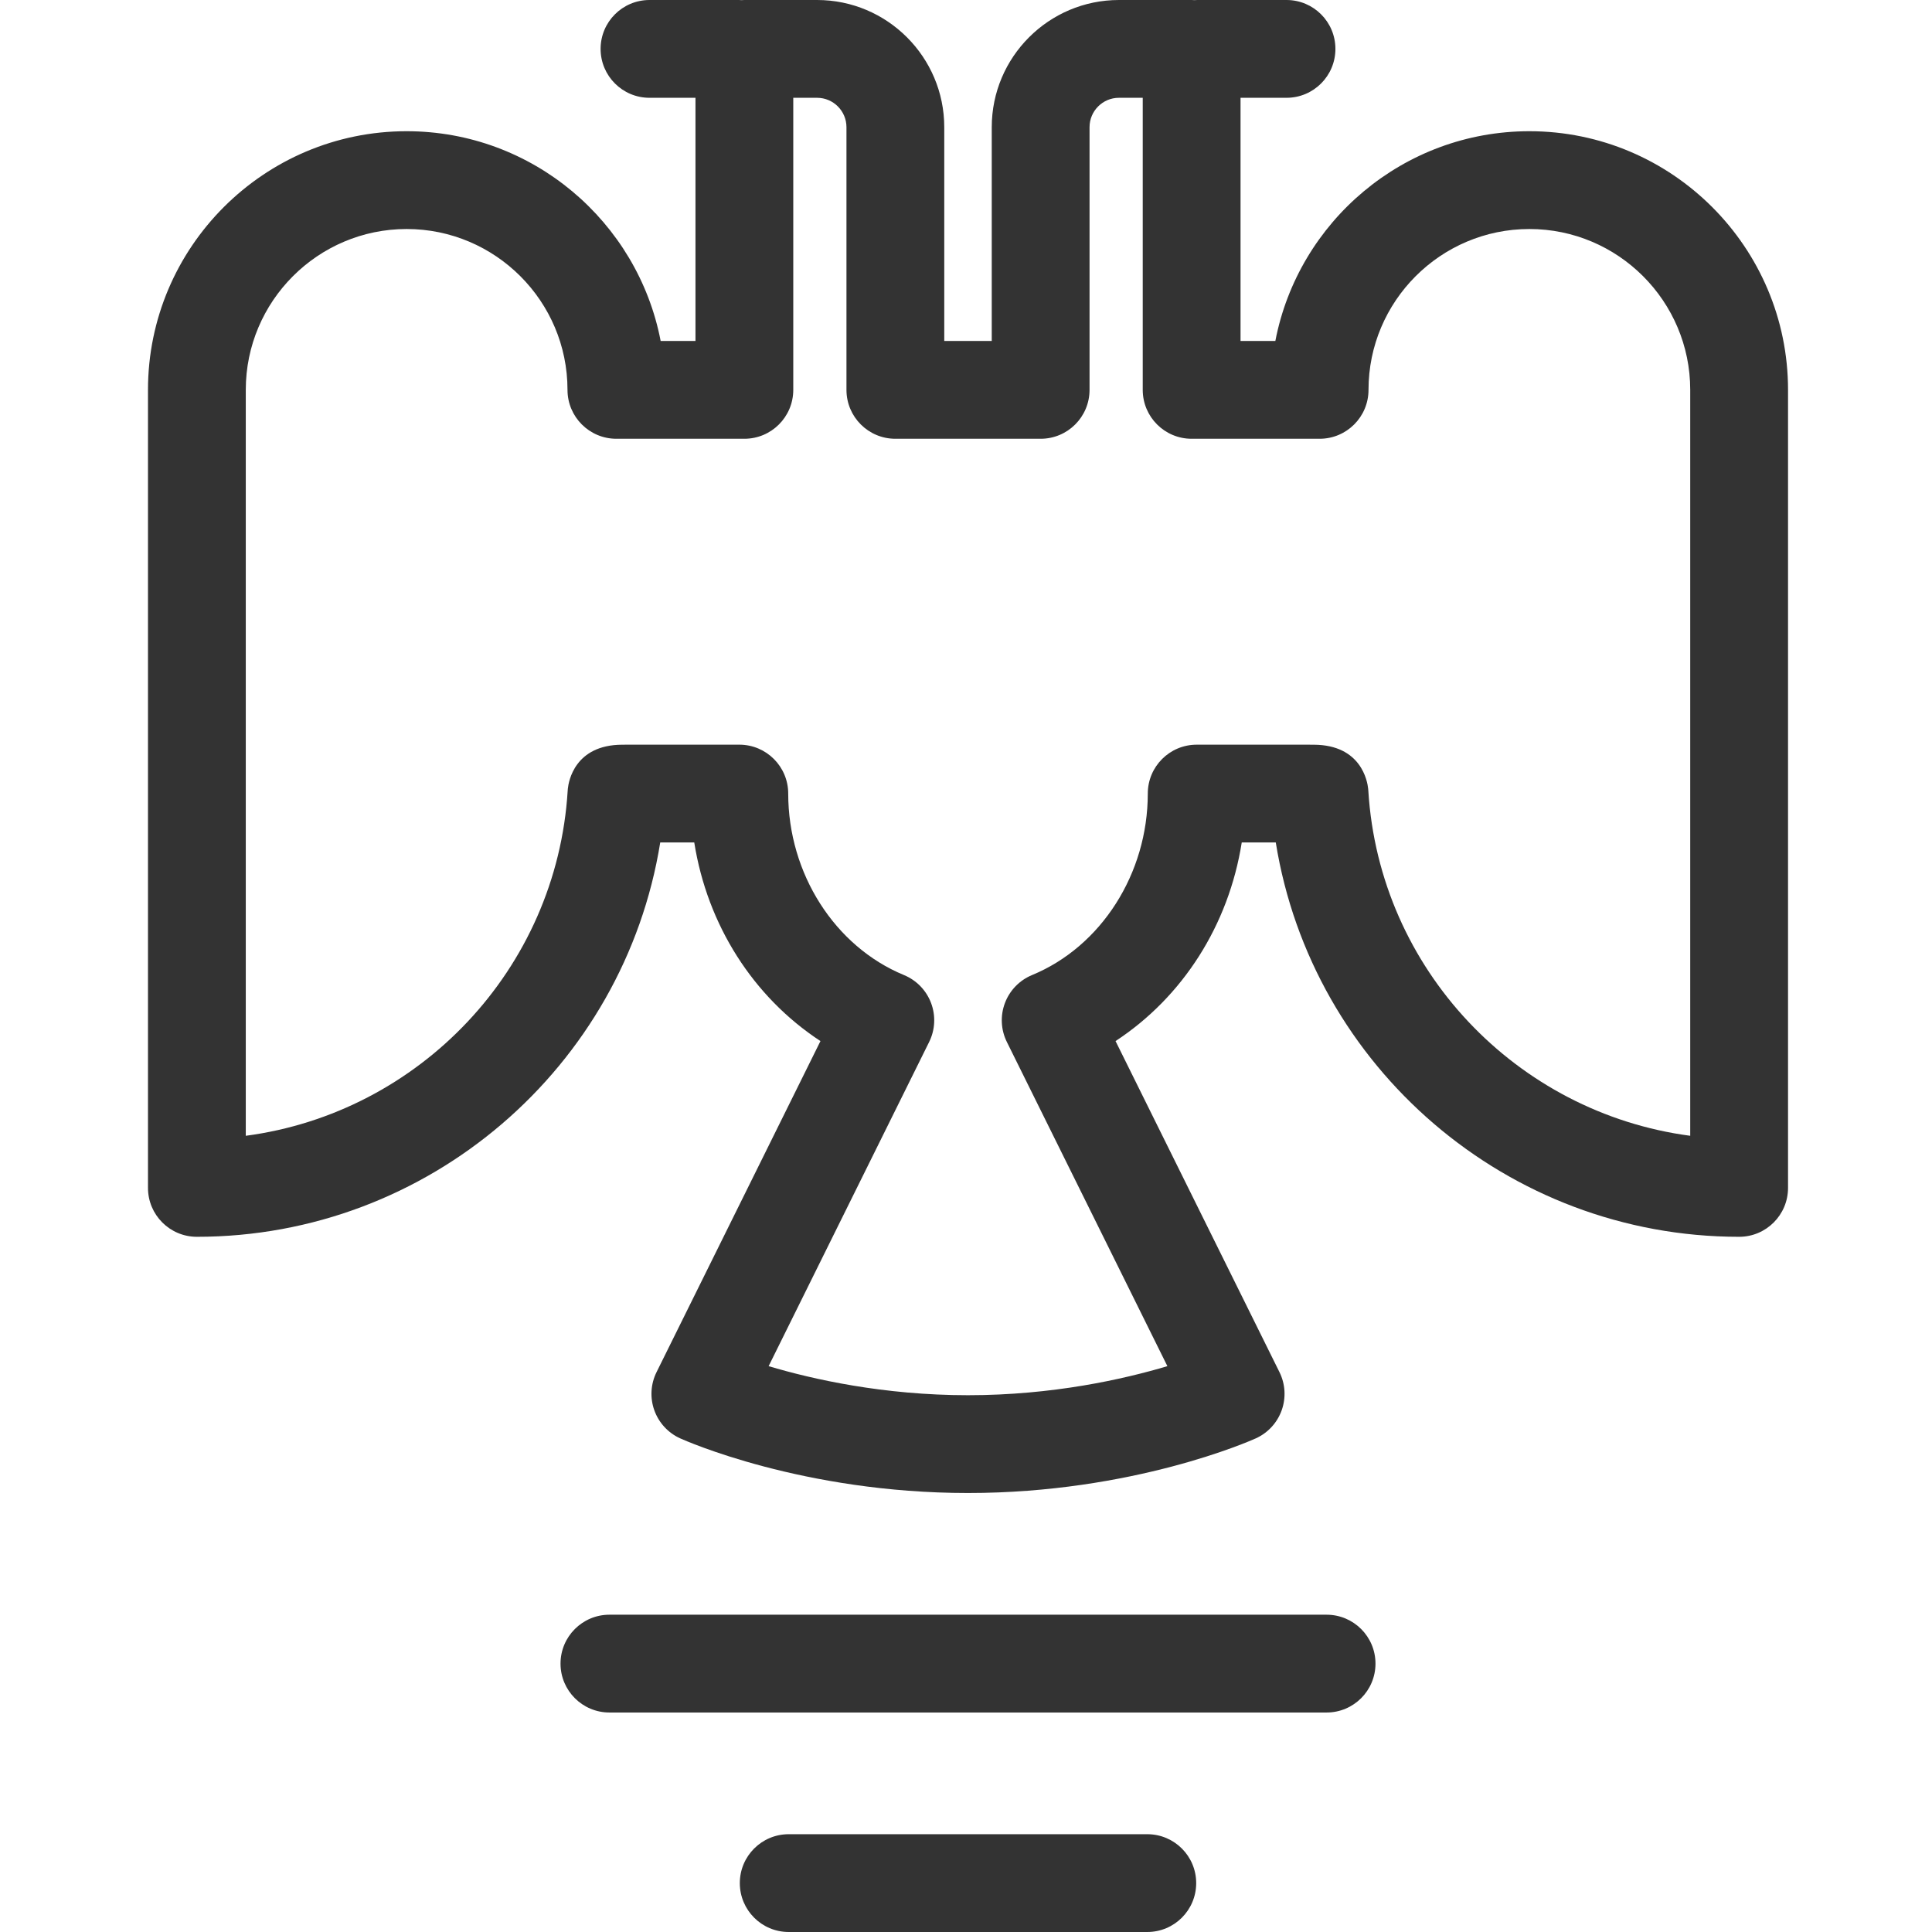
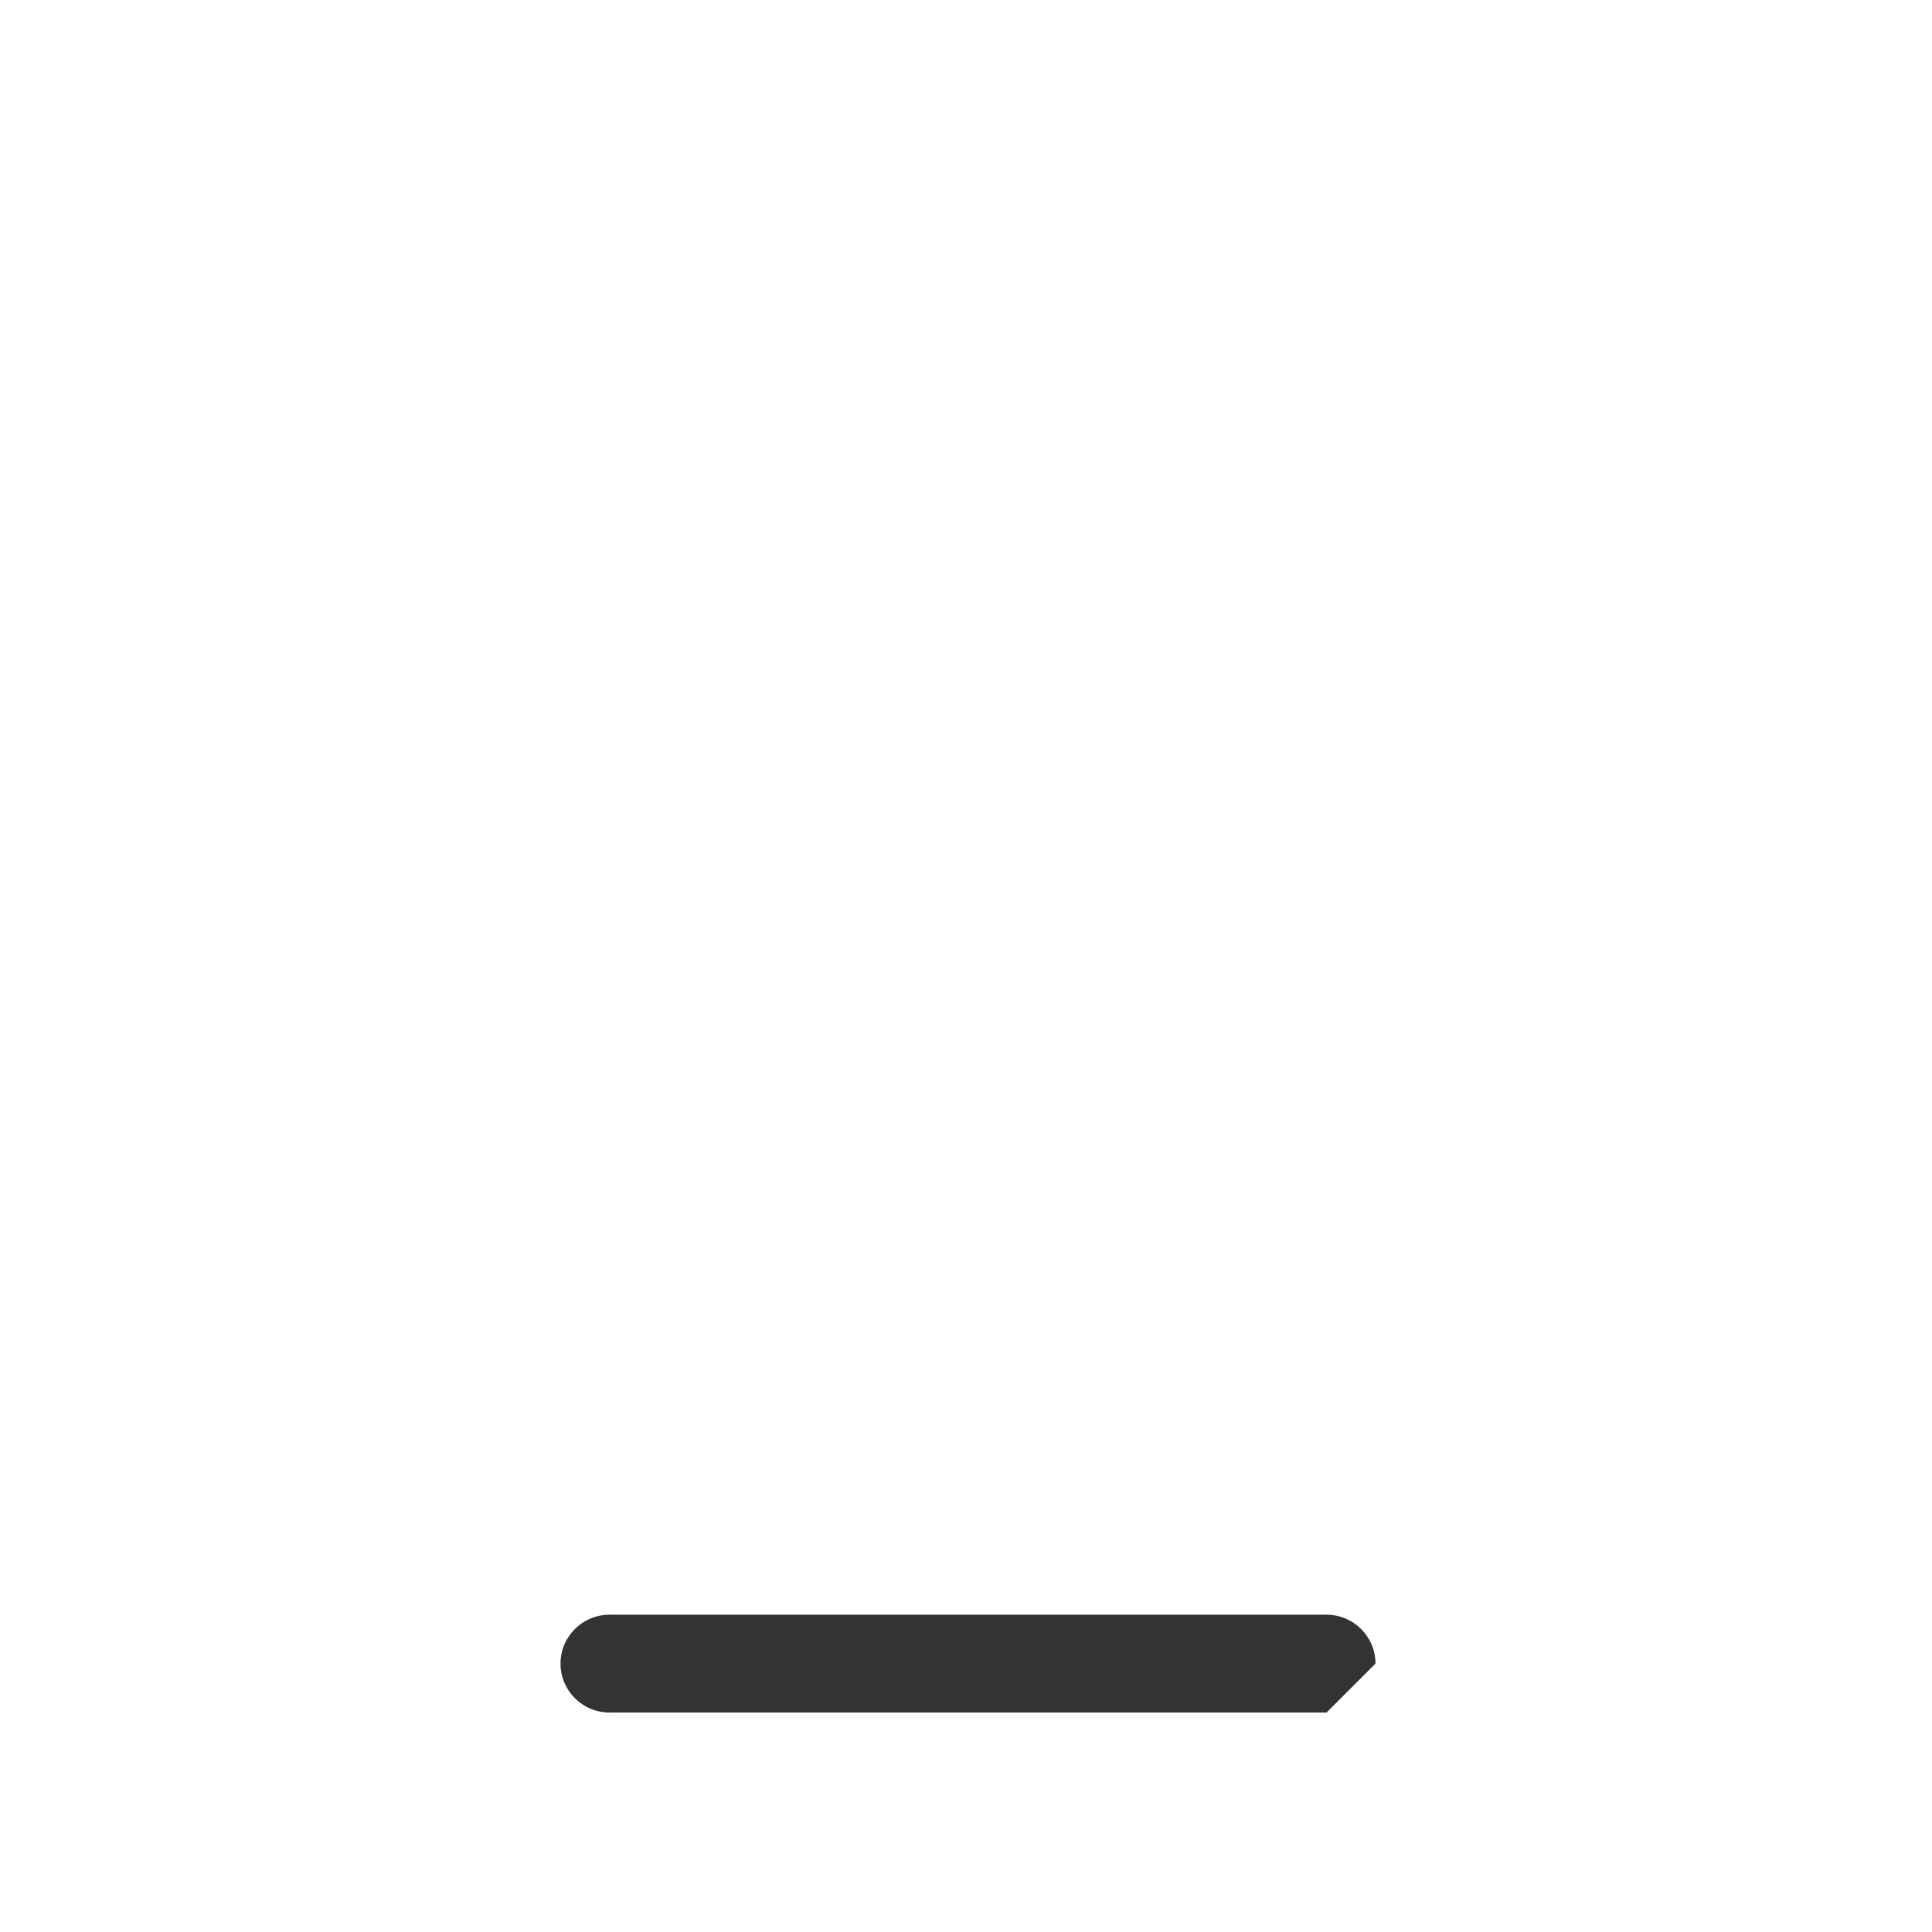
<svg xmlns="http://www.w3.org/2000/svg" width="470" height="470" viewBox="0 0 470 470" fill="none">
-   <path d="M423.081 300.878C429.651 300.878 434.977 295.552 434.977 288.982V94.844C434.977 60.15 406.75 31.921 372.053 31.921C341.423 31.921 315.834 53.921 310.257 82.949H301.788V23.791H312.973C319.542 23.791 324.868 18.465 324.868 11.895C324.868 5.326 319.542 0 312.973 0H291.253C291.023 0 290.799 0.021 290.573 0.033C290.346 0.021 290.122 0 289.892 0H272.205C255.143 0 241.264 13.88 241.264 30.941V82.949H229.711V30.941C229.711 13.88 215.832 0 198.77 0H181.084C180.854 0 180.631 0.021 180.404 0.033C180.177 0.021 179.953 0 179.723 0H158.004C151.435 0 146.109 5.326 146.109 11.895C146.109 18.465 151.435 23.791 158.004 23.791H169.189V82.949H160.719C155.143 53.921 129.553 31.921 98.924 31.921C64.229 31.921 36 60.148 36 94.844V288.982C36 295.552 41.326 300.878 47.895 300.878C104.329 300.878 151.839 259.566 160.615 204.948H168.894C172.074 225.02 183.217 242.528 199.595 253.263L159.719 333.798C158.286 336.691 158.091 340.04 159.176 343.079C160.263 346.118 162.535 348.586 165.476 349.915C166.675 350.458 195.322 363.206 235.487 363.206C275.653 363.206 304.3 350.458 305.499 349.915C308.44 348.586 310.714 346.118 311.799 343.079C312.884 340.04 312.689 336.691 311.256 333.798L271.38 253.263C287.757 242.527 298.903 225.02 302.081 204.948H310.36C319.138 259.566 366.648 300.878 423.081 300.878ZM332.833 191.855C332.651 190.082 331.155 181.232 319.656 181.169L318.582 181.162C318.482 181.161 318.383 181.159 318.281 181.159H291.12C284.55 181.159 279.224 186.485 279.224 193.054C279.224 212.514 267.908 230.257 251.064 237.207C248.017 238.465 245.629 240.929 244.468 244.014C243.307 247.099 243.478 250.528 244.94 253.481L283.991 332.346C273.302 335.534 256.071 339.415 235.487 339.415C214.902 339.415 197.666 335.533 186.984 332.345L226.035 253.48C227.497 250.527 227.668 247.098 226.507 244.013C225.348 240.928 222.958 238.463 219.911 237.205C203.067 230.255 191.75 212.512 191.75 193.053C191.75 186.483 186.424 181.157 179.855 181.157H152.694C152.592 181.157 152.492 181.159 152.393 181.161L151.319 181.167C139.82 181.23 138.326 190.081 138.142 191.854C138.124 192.017 138.112 192.181 138.102 192.344C135.43 235.846 101.993 270.719 59.791 276.305V94.844C59.791 73.268 77.345 55.712 98.924 55.712C120.502 55.712 138.056 73.266 138.056 94.844C138.056 101.414 143.382 106.74 149.952 106.74H181.084C187.654 106.74 192.98 101.414 192.98 94.844V23.791H198.77C202.713 23.791 205.92 26.998 205.92 30.941V94.844C205.92 101.414 211.246 106.74 217.816 106.74H253.159C259.729 106.74 265.055 101.414 265.055 94.844V30.941C265.055 26.998 268.262 23.791 272.205 23.791H277.995V94.844C277.995 101.414 283.321 106.74 289.891 106.74H321.023C327.593 106.74 332.919 101.414 332.919 94.844C332.919 73.268 350.473 55.712 372.051 55.712C393.63 55.712 411.184 73.266 411.184 94.844V276.305C368.981 270.72 335.545 235.846 332.873 192.344C332.863 192.182 332.851 192.019 332.833 191.855Z" fill="#333333" />
-   <path d="M191.871 446.209C185.302 446.209 179.976 451.535 179.976 458.105C179.976 464.674 185.302 470 191.871 470H279.104C285.673 470 290.999 464.674 290.999 458.105C290.999 451.535 285.673 446.209 279.104 446.209H191.871Z" fill="#333333" />
-   <path d="M334.616 404.709C334.616 398.139 329.29 392.813 322.72 392.813H148.255C141.685 392.813 136.359 398.139 136.359 404.709C136.359 411.278 141.685 416.604 148.255 416.604H322.72C329.29 416.604 334.616 411.278 334.616 404.709Z" fill="#333333" />
+   <path d="M334.616 404.709C334.616 398.139 329.29 392.813 322.72 392.813H148.255C141.685 392.813 136.359 398.139 136.359 404.709C136.359 411.278 141.685 416.604 148.255 416.604H322.72Z" fill="#333333" />
</svg>